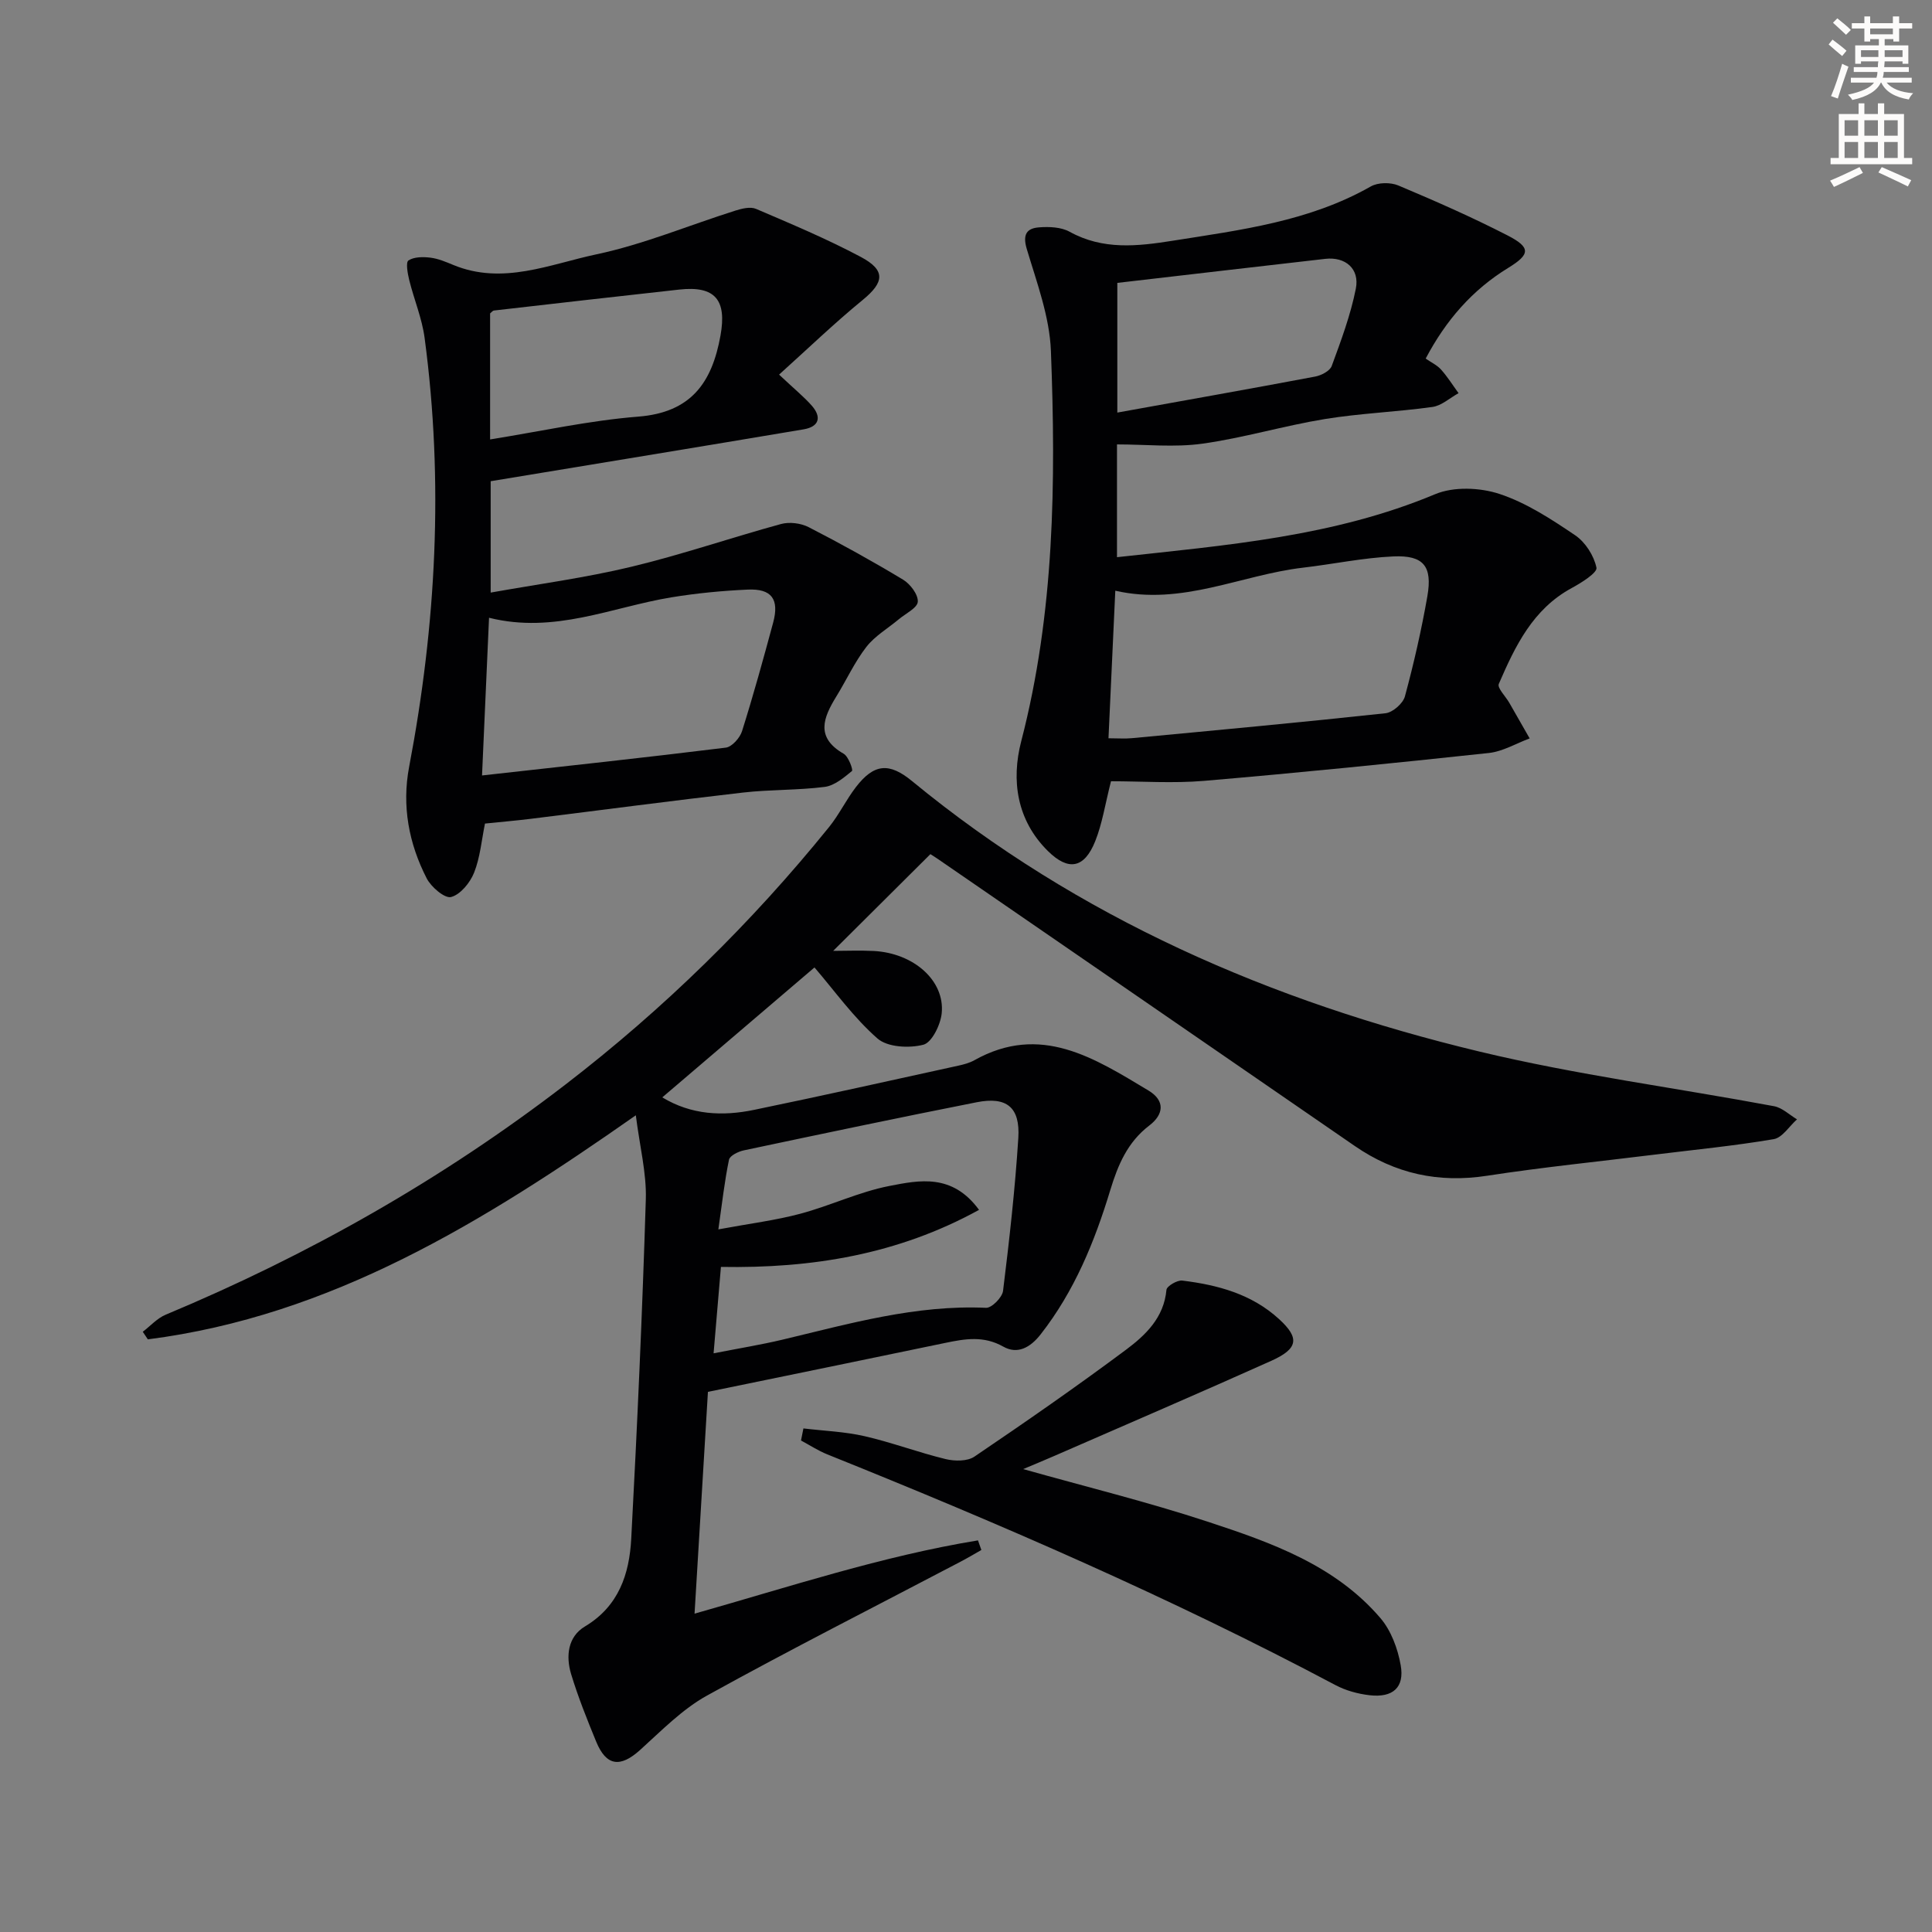
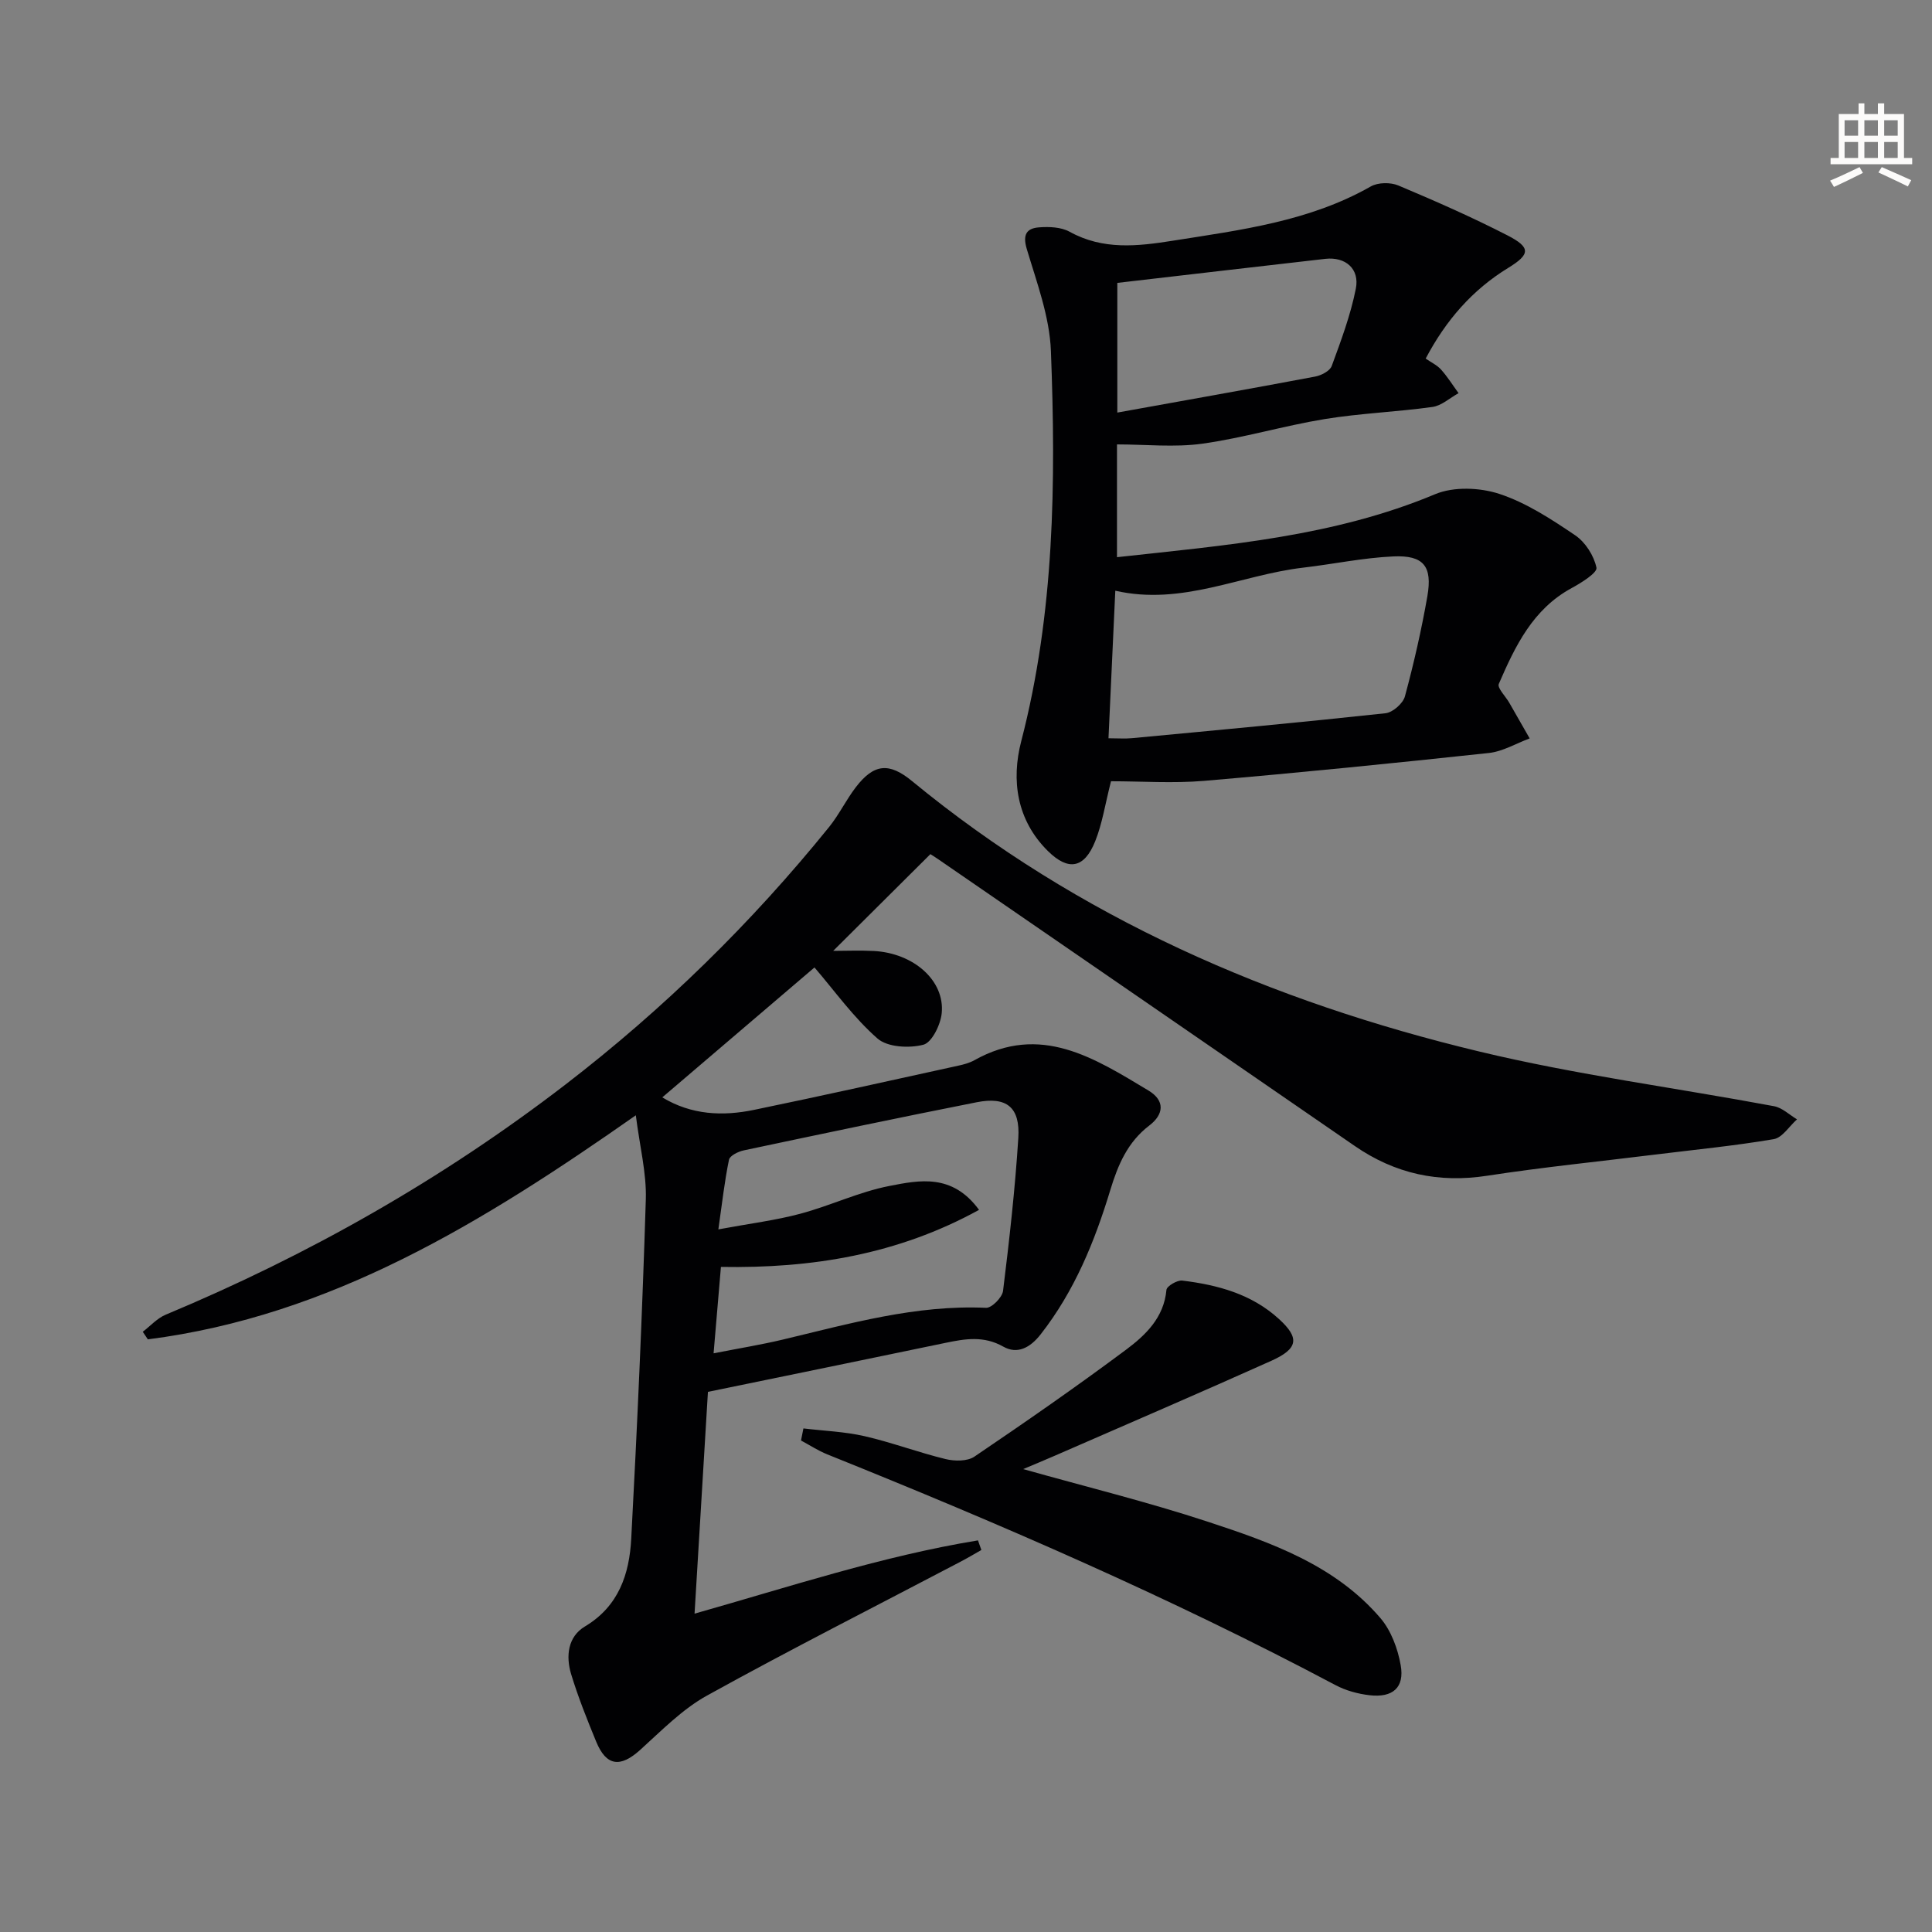
<svg xmlns="http://www.w3.org/2000/svg" enable-background="new 0 0 400 400" viewBox="0 0 400 400">
  <rect x="0" y="0" width="400" height="400" fill="#808080" stroke="none" />
-   <path d="m378.6 9.2.8-1c.9.7 1.9 1.4 2.9 2.3l-.9 1.1c-1.1-.9-2-1.7-2.8-2.4zm.5 10.7c.9-2.1 1.6-4.3 2.3-6.7.4.2.8.4 1.3.6-.7 2.1-1.5 4.3-2.2 6.6zm.4-15.2.9-.9c1 .8 2 1.6 2.8 2.4l-1 1c-1-.9-1.9-1.8-2.7-2.5zm12.5-1.3h1.2v1.4h2.7v1.1h-2.7v2.7h-1.2v-.5h-1.8v1.3h4.9v3.8h-1.2v-.5h-3.7c0 .4-.1.9-.1 1.2h5.1v1h-5.2c0 .5-.1.9-.2 1.2h6v1h-5.2c1.1 1.3 2.9 2 5.5 2.2-.4.4-.7.8-.9 1.3-2.9-.5-4.8-1.6-5.7-3.5h-.1c-.8 1.7-2.7 2.9-5.9 3.6-.2-.4-.6-.8-.9-1.1 2.8-.6 4.6-1.4 5.4-2.5h-4.8v-1h5.3c.1-.3.2-.7.2-1.2h-4.9v-1h5c0-.4 0-.8.1-1.2h-3.6v.5h-1.2v-3.8h4.9v-1.3h-1.8v.5h-1.2v-2.7h-2.6v-1.1h2.6v-1.4h1.2v1.4h4.7v-1.4zm-6.7 8.4h3.6c0-.4 0-.9 0-1.4h-3.6zm1.9-4.7h4.7v-1.2h-4.7zm6.7 3.3h-3.7v1.4h3.7z" fill="#fcfbfa" />
  <path d="m384.7 21.4h1.3v2.2h2.8v-2.2h1.3v2.2h4.1v9.1h1.7v1.3h-16.9v-1.3h1.7v-9.1h4.1v-2.2zm.3 13.2.7 1.2c-1.8.9-3.8 1.9-6 2.9-.2-.4-.5-.8-.8-1.3 2.4-1 4.4-2 6.1-2.8zm-3.1-6.5h2.8v-3.2h-2.8zm0 4.6h2.8v-3.3h-2.8zm4.1-4.6h2.8v-3.2h-2.8zm0 4.6h2.8v-3.3h-2.8zm3.6 1.9c2.1.9 4.1 1.8 6.1 2.7l-.7 1.3c-2.2-1.1-4.2-2-6.1-2.9zm3.3-9.7h-2.8v3.2h2.8zm-2.8 7.8h2.8v-3.3h-2.8z" fill="#fcfbfa" />
  <g fill="#010103">
    <path d="m131.64 230.91c-31.75 22.25-63.17 41.54-101.03 46.39-.35-.52-.7-1.05-1.05-1.57 1.57-1.2 2.97-2.79 4.73-3.53 29.63-12.37 57.33-28.08 82.8-47.67 20.29-15.61 38.47-33.4 54.56-53.3 2.07-2.56 3.53-5.63 5.54-8.25 3.75-4.88 6.89-5.17 11.63-1.27 34.49 28.37 74.4 45.65 117.38 55.98 20.12 4.84 40.74 7.53 61.11 11.34 1.69.32 3.17 1.78 4.74 2.72-1.6 1.42-3.03 3.79-4.82 4.1-8.18 1.39-16.45 2.19-24.69 3.21-11.54 1.43-23.12 2.59-34.61 4.36-10.08 1.56-19.09-.4-27.43-6.15-28.76-19.83-57.55-39.62-86.33-59.43-.67-.46-1.37-.89-1.54-1-6.74 6.71-13.29 13.22-20.13 20.03 2.62 0 5.51-.13 8.39.02 8.26.43 14.76 6.13 14.08 12.9-.24 2.38-2.04 6.06-3.8 6.51-2.94.76-7.42.53-9.5-1.29-4.95-4.34-8.86-9.85-13.04-14.71-10.38 8.86-20.83 17.79-31.51 26.9 6.03 3.65 12.49 3.94 19.03 2.58 14.12-2.92 28.19-6.06 42.28-9.15 1.13-.25 2.3-.56 3.3-1.12 13.72-7.69 24.85-.44 36.03 6.26 3.53 2.12 3.18 4.97.2 7.25-4.51 3.44-6.49 8.13-8.08 13.35-3.24 10.69-7.43 20.96-14.43 29.9-2.18 2.79-4.83 4.17-7.72 2.54-4.06-2.3-7.91-1.63-12-.78-16.39 3.42-32.79 6.77-49.16 10.14-.93 15.44-1.83 30.32-2.77 45.92 19.71-5.58 38.85-11.92 58.68-15.17.23.66.47 1.33.7 1.99-1.45.82-2.88 1.68-4.36 2.45-17.5 9.19-35.14 18.12-52.43 27.68-5.13 2.84-9.43 7.27-13.85 11.26-4.11 3.71-7.01 3.39-9.11-1.72-1.89-4.6-3.75-9.24-5.19-13.99-1.11-3.69-.69-7.72 2.85-9.84 7.03-4.2 9.21-10.87 9.6-18.16 1.25-23.42 2.3-46.86 3.02-70.3.16-5.43-1.26-10.93-2.07-17.38zm16.1 49.28c5.47-1.07 9.89-1.79 14.23-2.82 13.89-3.31 27.65-7.26 42.19-6.6 1.16.05 3.34-2.15 3.51-3.5 1.3-10.52 2.49-21.07 3.16-31.65.41-6.38-2.41-8.64-8.62-7.41-16.1 3.18-32.15 6.56-48.21 9.96-1.15.24-2.9 1.1-3.07 1.94-.91 4.39-1.41 8.87-2.2 14.42 6.63-1.23 11.89-1.88 16.97-3.24 6.22-1.66 12.16-4.53 18.44-5.75 6.17-1.2 13.01-2.64 18.56 4.95-16.82 9.25-34.62 12.14-53.44 11.81-.51 5.99-.98 11.54-1.52 17.89z" />
    <path d="m230.02 161.75c-1.22 4.79-1.81 8.78-3.27 12.42-2.25 5.62-5.54 6.22-9.78 2.04-6.48-6.39-7.63-14.67-5.54-22.73 6.91-26.62 7.19-53.69 6.15-80.81-.27-7.11-2.93-14.19-5-21.13-.9-3.02 0-4.28 2.56-4.47 2.09-.16 4.55-.06 6.31.91 6.92 3.83 14.09 3.01 21.35 1.86 14.08-2.23 28.27-3.99 41.01-11.24 1.49-.85 4.08-.88 5.7-.2 7.64 3.21 15.24 6.56 22.61 10.34 4.84 2.49 4.73 3.91.16 6.71-7.45 4.56-12.92 10.85-17.11 18.79 1.13.79 2.36 1.35 3.18 2.27 1.35 1.51 2.43 3.25 3.63 4.89-1.81.99-3.52 2.6-5.43 2.86-7.39 1.03-14.9 1.3-22.26 2.5-8.5 1.39-16.84 3.91-25.36 5.1-5.75.8-11.7.15-17.67.15v23.35c22.56-2.48 44.83-4.23 65.89-13.05 3.83-1.6 9.25-1.38 13.29-.05 5.58 1.84 10.75 5.23 15.69 8.57 2.11 1.43 3.89 4.23 4.4 6.71.21 1.03-3.13 3.13-5.13 4.21-8.05 4.36-11.71 12.04-15.09 19.85-.36.83 1.41 2.57 2.17 3.9 1.41 2.46 2.81 4.92 4.22 7.38-2.81 1.04-5.56 2.71-8.46 3.02-19.64 2.11-39.29 4.09-58.97 5.77-6.41.54-12.92.08-19.25.08zm-.52-8.9c1.95 0 3.43.12 4.87-.02 17.5-1.65 35.01-3.27 52.48-5.16 1.49-.16 3.62-2.02 4.02-3.48 1.85-6.84 3.43-13.77 4.65-20.74 1.08-6.21-.77-8.53-7.03-8.25s-12.47 1.6-18.71 2.33c-12.86 1.5-25.03 7.93-38.87 4.77-.49 10.51-.94 20.37-1.41 30.55zm1.83-94.28v26.85c13.96-2.52 27.47-4.91 40.94-7.45 1.28-.24 3.07-1.16 3.45-2.2 1.93-5.25 3.91-10.55 4.99-16 .82-4.13-2.16-6.64-6.3-6.18-14.27 1.62-28.54 3.3-43.08 4.98z" />
-     <path d="m161.3 77.56c3.16 2.97 5.09 4.54 6.73 6.38 2.14 2.41 1.58 4.4-1.64 4.95-21.38 3.6-42.78 7.1-64.8 10.74v23.06c9.77-1.75 19.57-3.05 29.13-5.35 10.43-2.5 20.62-6.02 30.99-8.85 1.73-.47 4.08-.18 5.69.64 6.64 3.41 13.18 7.03 19.57 10.88 1.49.9 3.14 3.08 3.05 4.57-.08 1.28-2.51 2.44-3.93 3.63-2.27 1.9-4.96 3.46-6.73 5.74-2.42 3.13-4.1 6.82-6.19 10.22-2.7 4.39-4.41 8.49 1.51 11.89.99.57 1.98 3.34 1.71 3.57-1.68 1.38-3.63 3.03-5.65 3.29-5.59.71-11.3.53-16.9 1.17-14.67 1.68-29.31 3.63-43.97 5.44-3.11.38-6.24.65-9.46.98-.71 3.46-1 7.02-2.26 10.18-.83 2.07-2.82 4.52-4.76 5.03-1.3.34-4.12-2.06-5.04-3.85-3.72-7.24-5.18-15.03-3.64-23.12 5.6-29.44 7.18-59.02 3.2-88.79-.54-4.07-2.2-7.98-3.19-12-.33-1.35-.74-3.65-.15-4.04 1.17-.76 3.05-.76 4.57-.57 1.61.2 3.19.88 4.72 1.51 10.22 4.22 19.97-.16 29.61-2.2 9.78-2.07 19.17-6.02 28.76-9.05 1.36-.43 3.13-.87 4.31-.36 7.31 3.13 14.68 6.22 21.69 9.95 5.2 2.77 4.83 5.25.4 8.89-5.88 4.81-11.37 10.1-17.33 15.47zm-60.05 50.34c-.5 11.33-.96 21.72-1.45 32.65 17.31-1.93 33.9-3.71 50.47-5.76 1.27-.16 2.92-2.01 3.36-3.41 2.34-7.43 4.41-14.94 6.44-22.46 1.31-4.86-.3-7.08-5.27-6.85-5.3.24-10.61.75-15.84 1.61-12.31 2.03-24.17 7.61-37.71 4.22zm.22-36.92c10.5-1.68 20.52-3.92 30.66-4.72 10.93-.86 15.28-7 17.04-16.79 1.32-7.33-1.06-10.34-8.51-9.52-12.8 1.41-25.6 2.87-38.39 4.34-.27.03-.51.37-.8.6z" />
    <path d="m166.34 295.74c4.23.51 8.55.66 12.68 1.61 5.65 1.3 11.13 3.37 16.77 4.74 1.87.45 4.49.48 5.95-.51 10.59-7.17 21.11-14.47 31.36-22.11 4.06-3.03 7.88-6.65 8.4-12.42.07-.77 2.23-2.05 3.28-1.92 7.34.9 14.36 2.78 20.03 7.97 4.27 3.9 4.02 6.12-1.62 8.65-14.84 6.66-29.78 13.08-44.69 19.59-2.25.98-4.52 1.92-6.66 2.82 12.88 3.63 25.75 6.79 38.3 10.92 13.1 4.31 26.3 8.98 35.67 19.94 2.21 2.59 3.59 6.33 4.19 9.75.82 4.62-1.64 6.76-6.44 6.21-2.42-.28-4.95-.97-7.09-2.11-34.09-18.09-69.45-33.39-105.22-47.77-1.88-.76-3.61-1.9-5.41-2.86.17-.84.34-1.67.5-2.5z" />
  </g>
</svg>